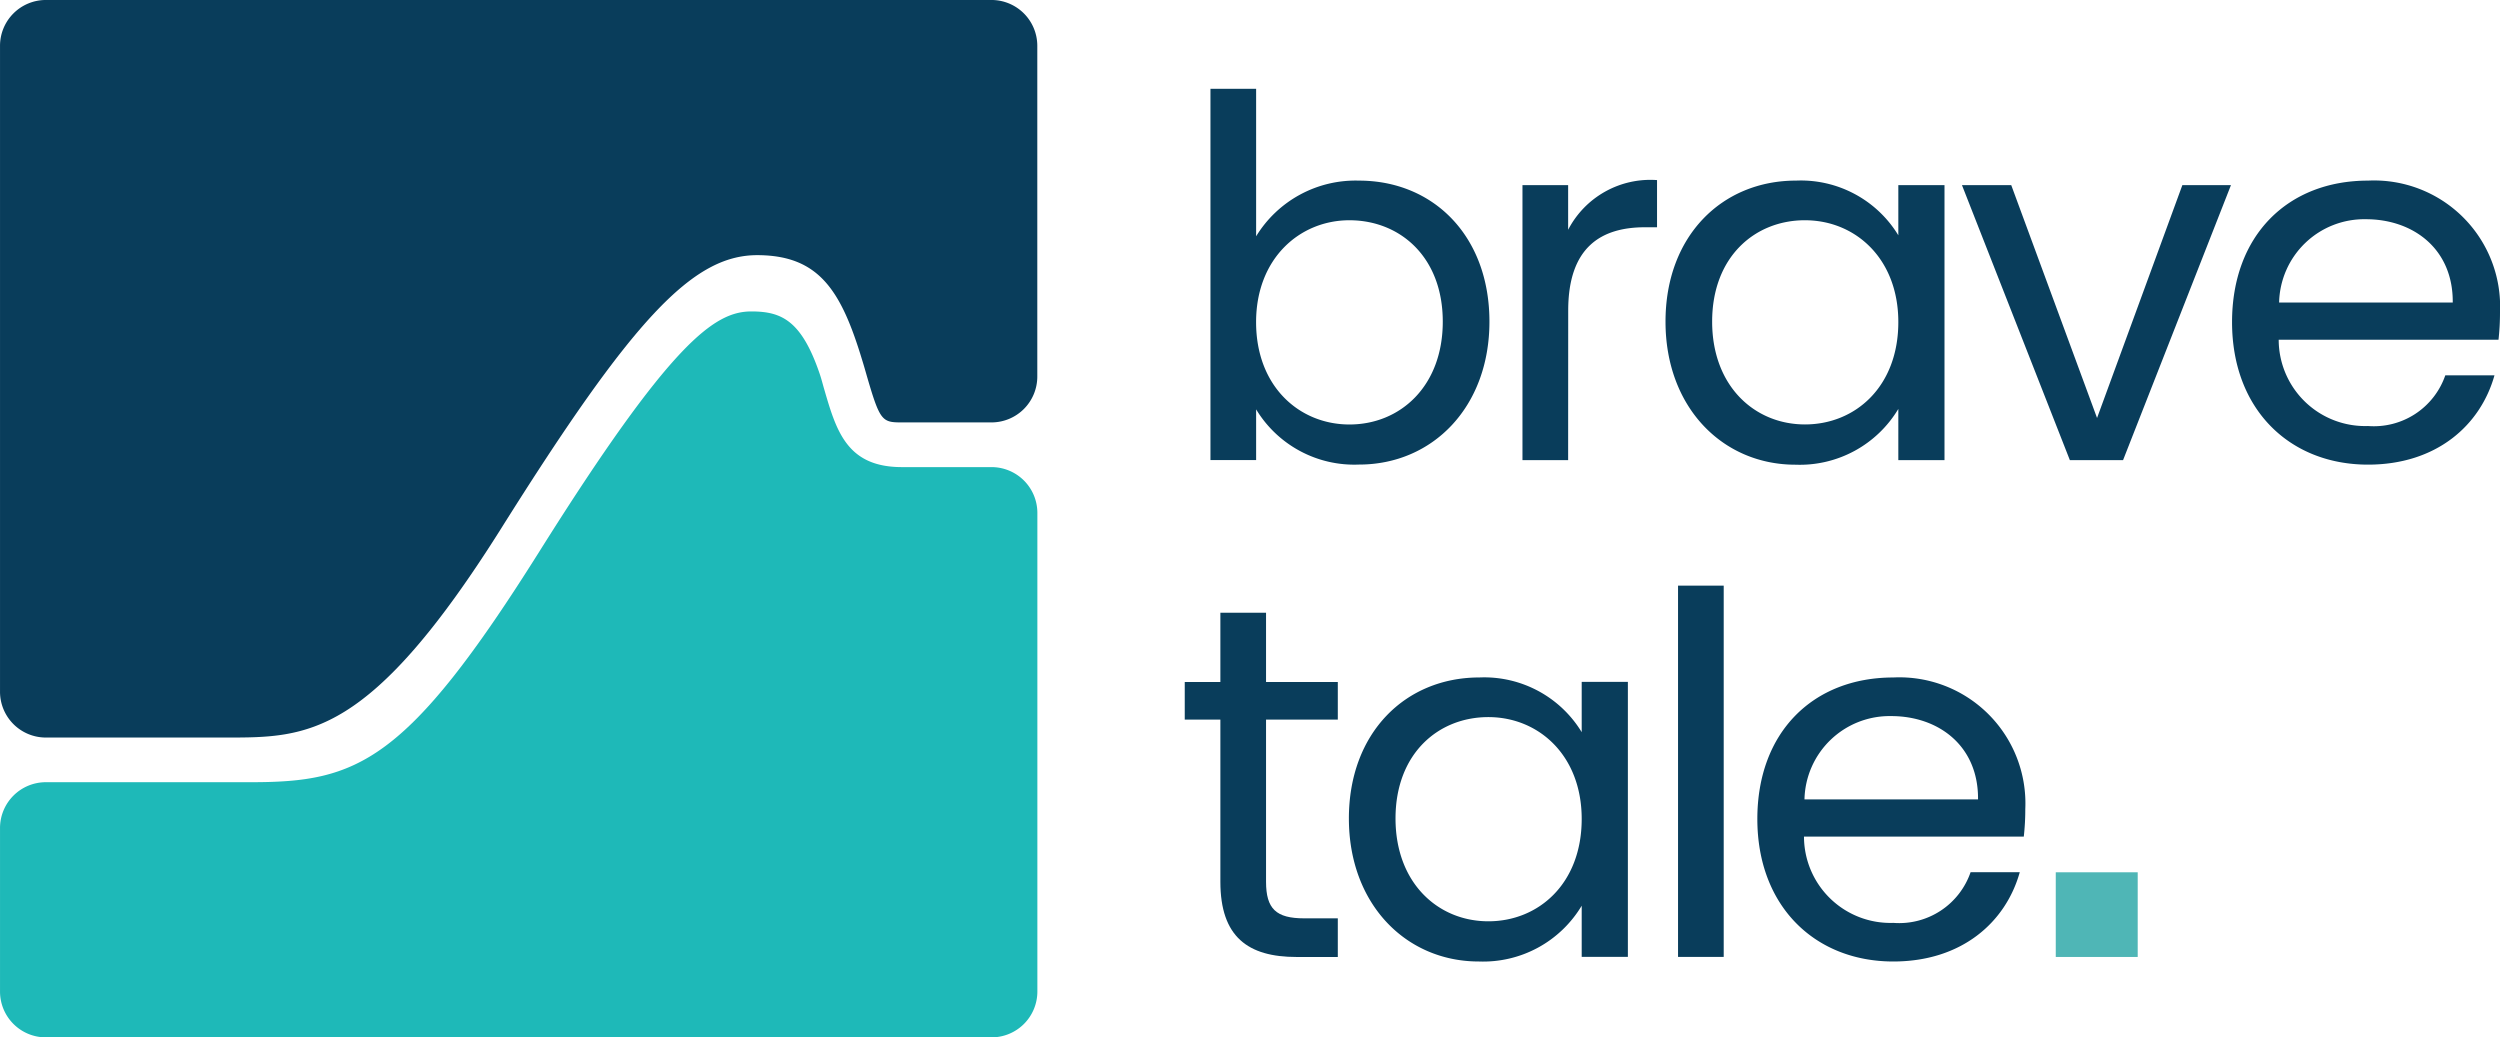
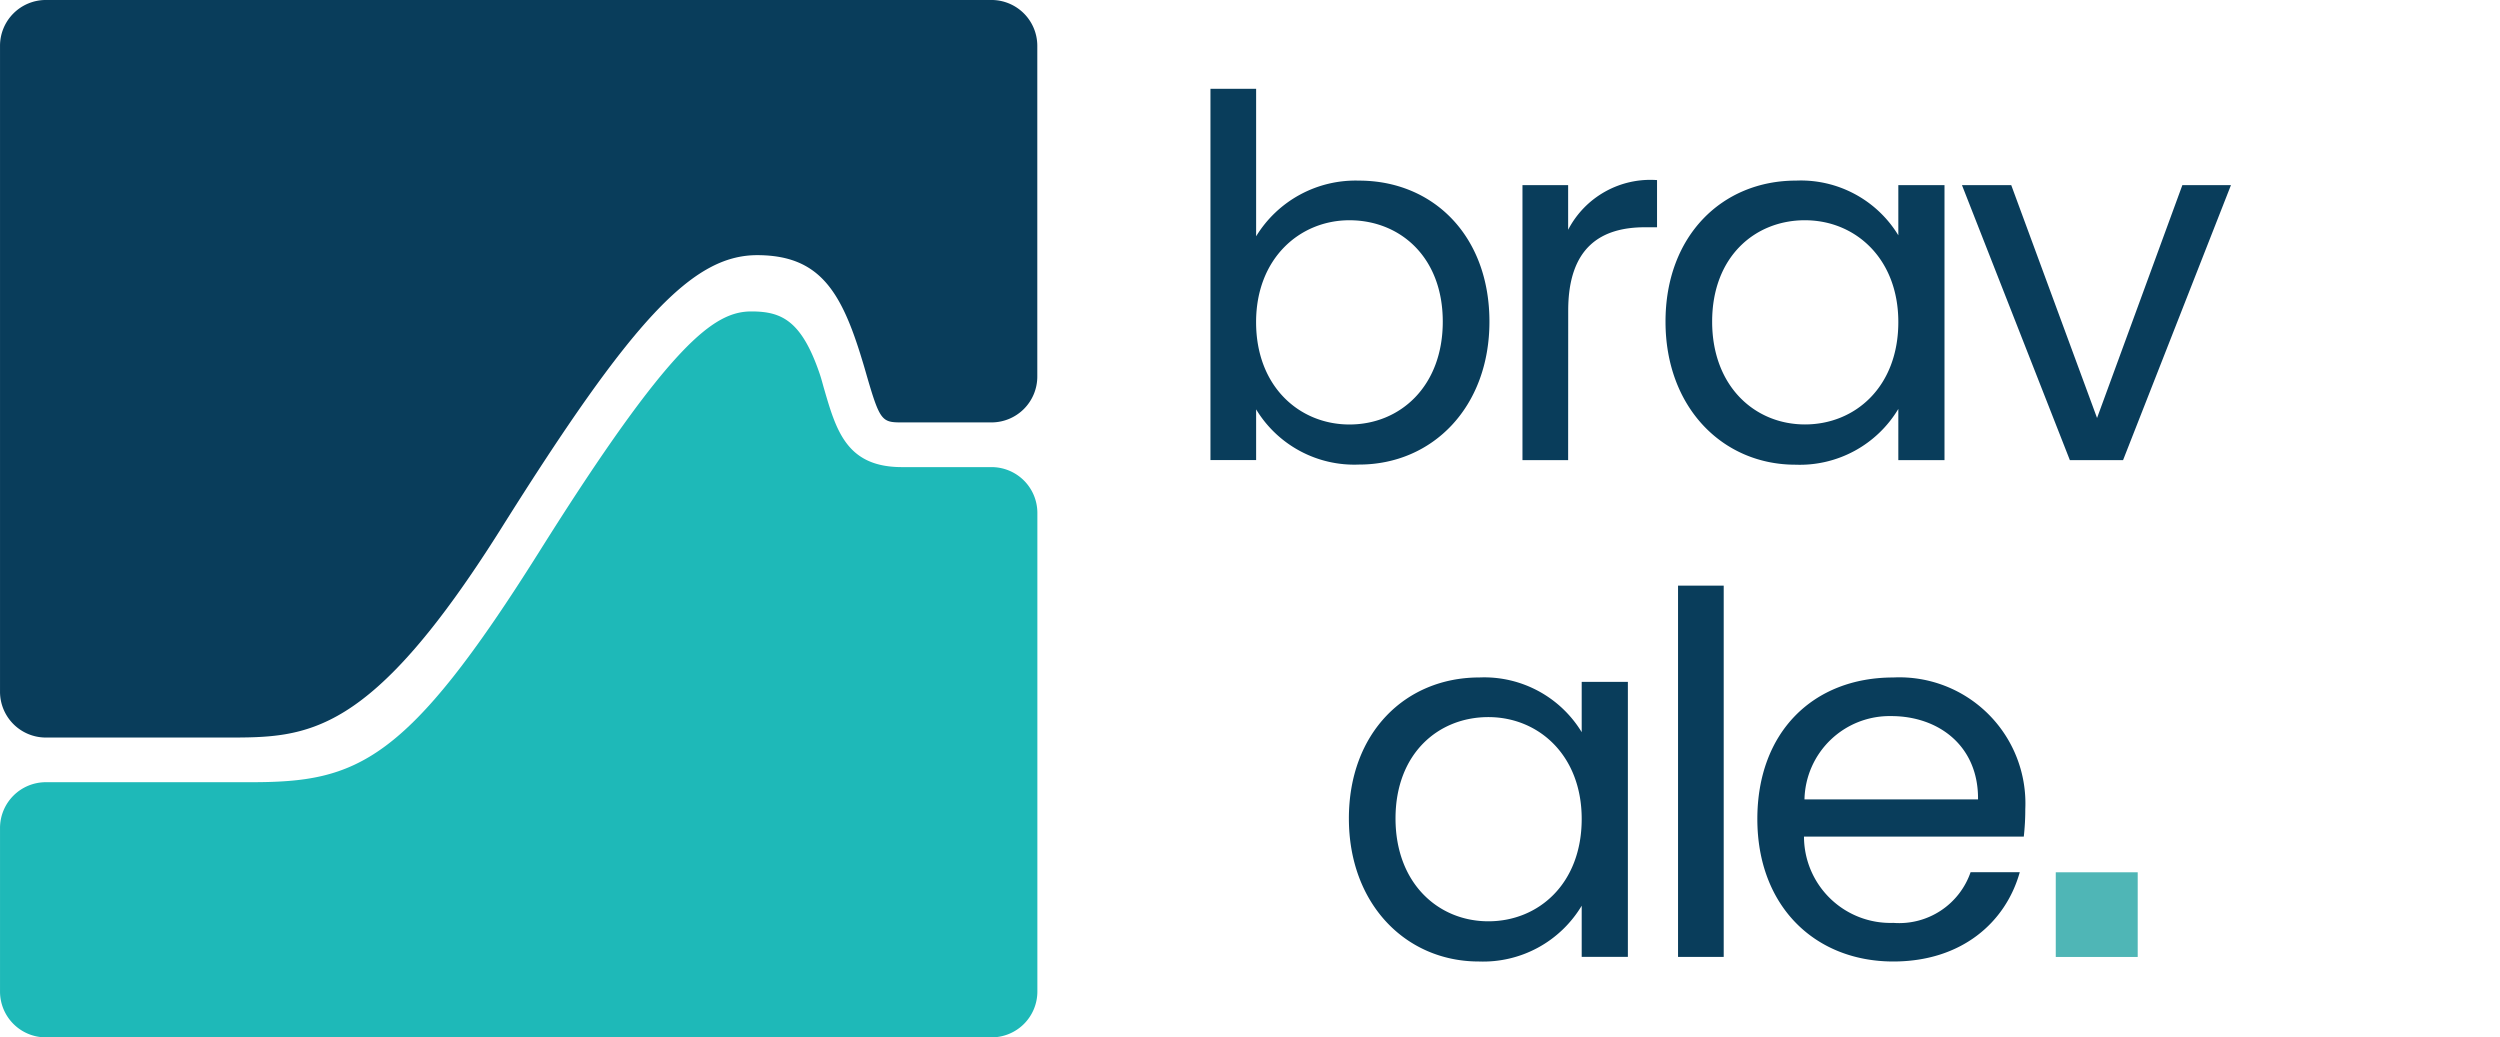
<svg xmlns="http://www.w3.org/2000/svg" width="143.425" height="59.515" viewBox="0 0 143.425 59.515">
  <g transform="translate(-30 -15)">
    <g transform="translate(30 15)">
      <path d="M17.446,46.5c4.685,0,8.241,0,15.807-12.047C40.769,22.486,44.2,18.825,47.911,18.825h.02c3.543.013,4.8,2.046,6.008,6.044.1.319.184.621.266.905.747,2.573.873,2.647,2,2.647h5.144a2.63,2.63,0,0,0,2.63-2.63V6.816a2.63,2.63,0,0,0-2.63-2.63H7.1a2.63,2.63,0,0,0-2.63,2.63V43.869A2.63,2.63,0,0,0,7.1,46.5Z" transform="translate(-4.469 -4.187)" fill="#093d5b" />
      <path d="M56.21,136.575c-3.16,0-3.764-2.083-4.464-4.495-.08-.276-.154-.574-.259-.88-1.047-3.058-2.2-3.55-3.9-3.556h-.01c-2.117,0-4.617,1.756-12.157,13.762-7.638,12.161-10.455,13.246-16.559,13.246H7.1a2.63,2.63,0,0,0-2.63,2.63v9.379a2.63,2.63,0,0,0,2.63,2.63H61.353a2.63,2.63,0,0,0,2.63-2.63V139.205a2.63,2.63,0,0,0-2.63-2.63Z" transform="translate(-4.469 -109.777)" fill="#1eb9b8" />
      <g transform="translate(67.969 5.093)">
        <path d="M492.8,44.644c4.261,0,7.485,3.167,7.485,8.09,0,4.894-3.253,8.2-7.485,8.2a6.582,6.582,0,0,1-5.9-3.167v2.908h-2.62v-21.3h2.62v8.464A6.684,6.684,0,0,1,492.8,44.644Zm-.547,2.274c-2.85,0-5.355,2.188-5.355,5.844,0,3.714,2.5,5.873,5.355,5.873,2.908,0,5.355-2.188,5.355-5.9S495.156,46.918,492.248,46.918Z" transform="translate(-482.805 -39.375)" fill="#093d5b" />
        <path d="M610.631,91.646h-2.62V75.869h2.62v2.562a5.313,5.313,0,0,1,5.1-2.85v2.706h-.691c-2.5,0-4.405,1.123-4.405,4.779Z" transform="translate(-588.636 -70.342)" fill="#093d5b" />
        <path d="M672.189,75.781a6.547,6.547,0,0,1,5.873,3.138V76.04h2.649V91.817h-2.649V88.88a6.588,6.588,0,0,1-5.9,3.2c-4.2,0-7.456-3.311-7.456-8.2C664.7,78.948,667.957,75.781,672.189,75.781Zm.518,2.274c-2.879,0-5.326,2.1-5.326,5.815s2.447,5.9,5.326,5.9,5.355-2.159,5.355-5.873C678.062,80.243,675.586,78.056,672.707,78.056Z" transform="translate(-637.124 -70.513)" fill="#093d5b" />
        <path d="M785.095,77.571l4.923,13.358,4.894-13.358H797.7l-6.19,15.777h-3.052l-6.19-15.777Z" transform="translate(-737.679 -72.043)" fill="#093d5b" />
-         <path d="M897.1,92.076c-4.491,0-7.8-3.167-7.8-8.176,0-4.98,3.2-8.118,7.8-8.118a7.232,7.232,0,0,1,7.572,7.543,14.227,14.227,0,0,1-.086,1.584h-12.61a4.96,4.96,0,0,0,5.124,4.952,4.336,4.336,0,0,0,4.434-2.908h2.821C903.549,89.83,901.016,92.076,897.1,92.076Zm-5.1-9.3h9.961c.029-3.081-2.274-4.779-4.98-4.779A4.886,4.886,0,0,0,892,82.777Z" transform="translate(-829.216 -70.513)" fill="#093d5b" />
-         <path d="M476.172,253.215h-2.044v-2.159h2.044v-3.973h2.62v3.973h4.117v2.159h-4.117v9.3c0,1.555.576,2.1,2.188,2.1h1.929v2.217h-2.361c-2.793,0-4.376-1.151-4.376-4.318Z" transform="translate(-474.128 -217.023)" fill="#093d5b" />
        <path d="M546.665,272.746a6.547,6.547,0,0,1,5.873,3.138V273h2.649v15.777h-2.649v-2.936a6.589,6.589,0,0,1-5.9,3.2c-4.2,0-7.456-3.311-7.456-8.2C539.179,275.913,542.432,272.746,546.665,272.746Zm.518,2.274c-2.879,0-5.326,2.1-5.326,5.815s2.447,5.9,5.326,5.9,5.355-2.159,5.355-5.873C552.538,277.208,550.062,275.02,547.183,275.02Z" transform="translate(-529.765 -238.973)" fill="#093d5b" />
        <path d="M669.681,236.34h2.62v21.3h-2.62Z" transform="translate(-641.381 -207.835)" fill="#093d5b" />
        <path d="M708.909,289.041c-4.491,0-7.8-3.167-7.8-8.176,0-4.98,3.2-8.118,7.8-8.118a7.232,7.232,0,0,1,7.572,7.543,14.212,14.212,0,0,1-.086,1.584h-12.61a4.96,4.96,0,0,0,5.124,4.952,4.336,4.336,0,0,0,4.434-2.908h2.821C715.358,286.8,712.825,289.041,708.909,289.041Zm-5.1-9.3h9.961c.029-3.081-2.274-4.779-4.98-4.779A4.886,4.886,0,0,0,703.813,279.742Z" transform="translate(-668.259 -238.973)" fill="#093d5b" />
      </g>
    </g>
    <rect width="4.701" height="4.858" transform="translate(147.939 65.043)" fill="#4fb6b6" />
  </g>
</svg>